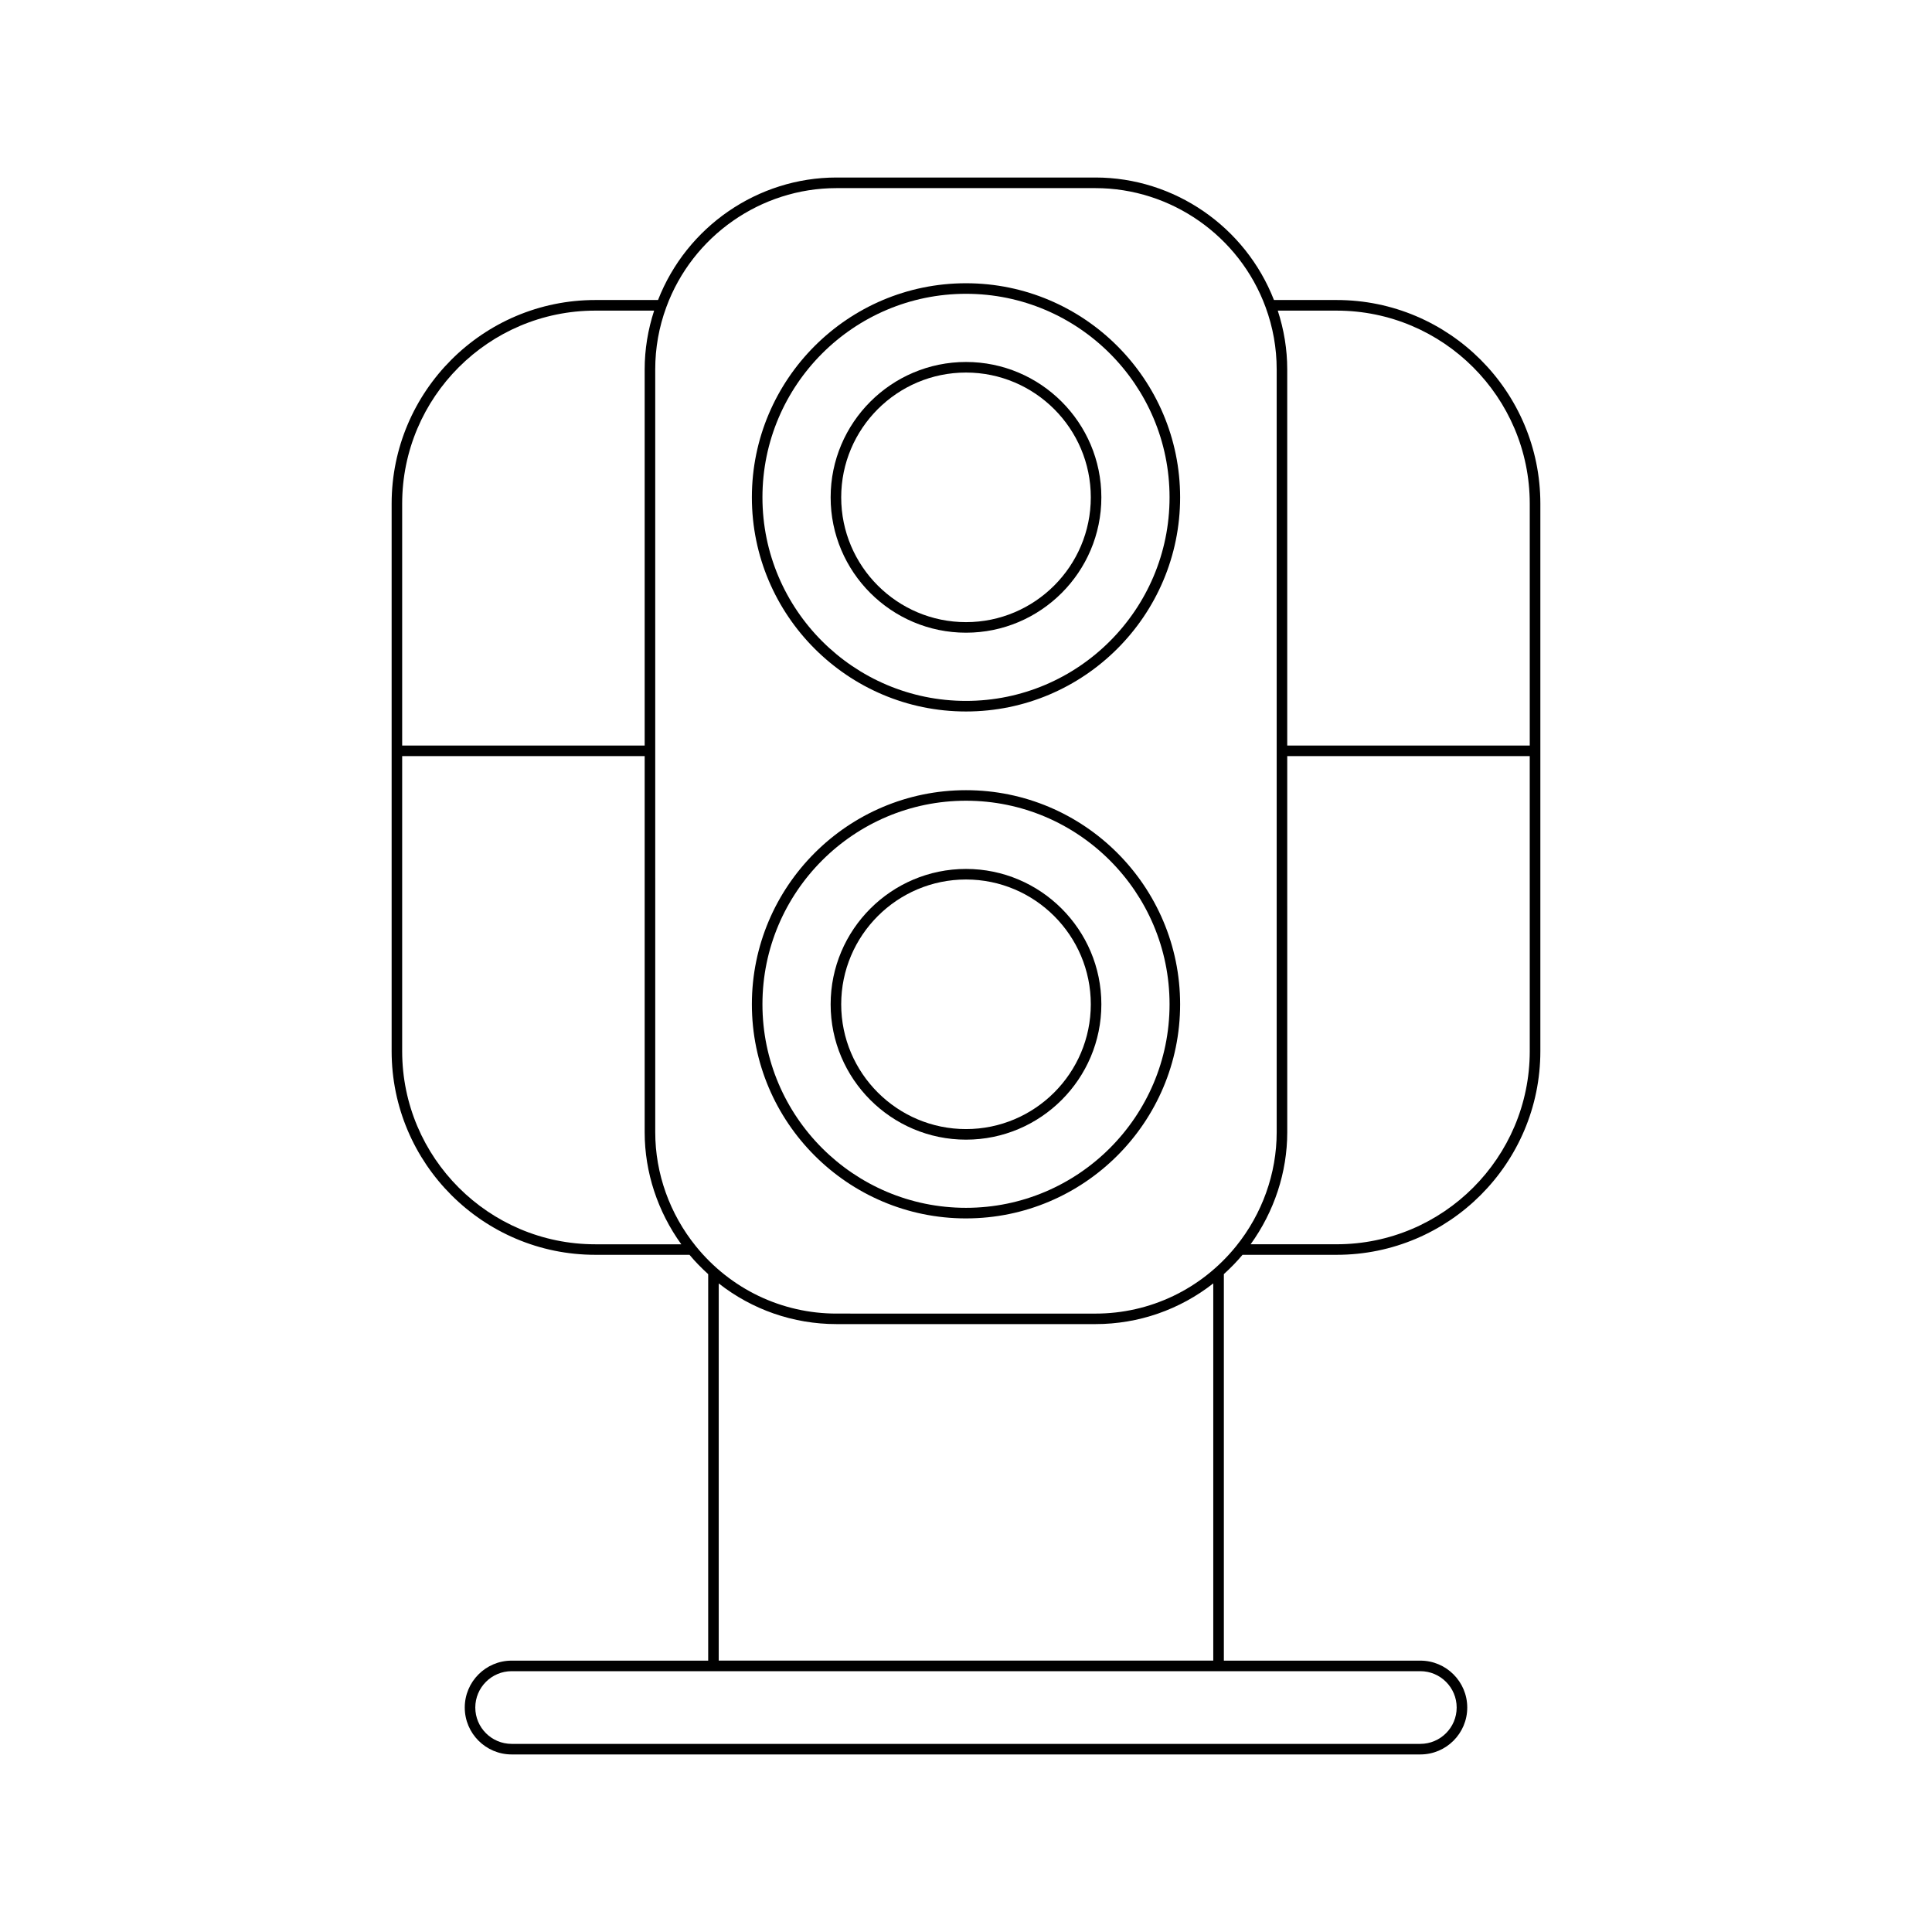
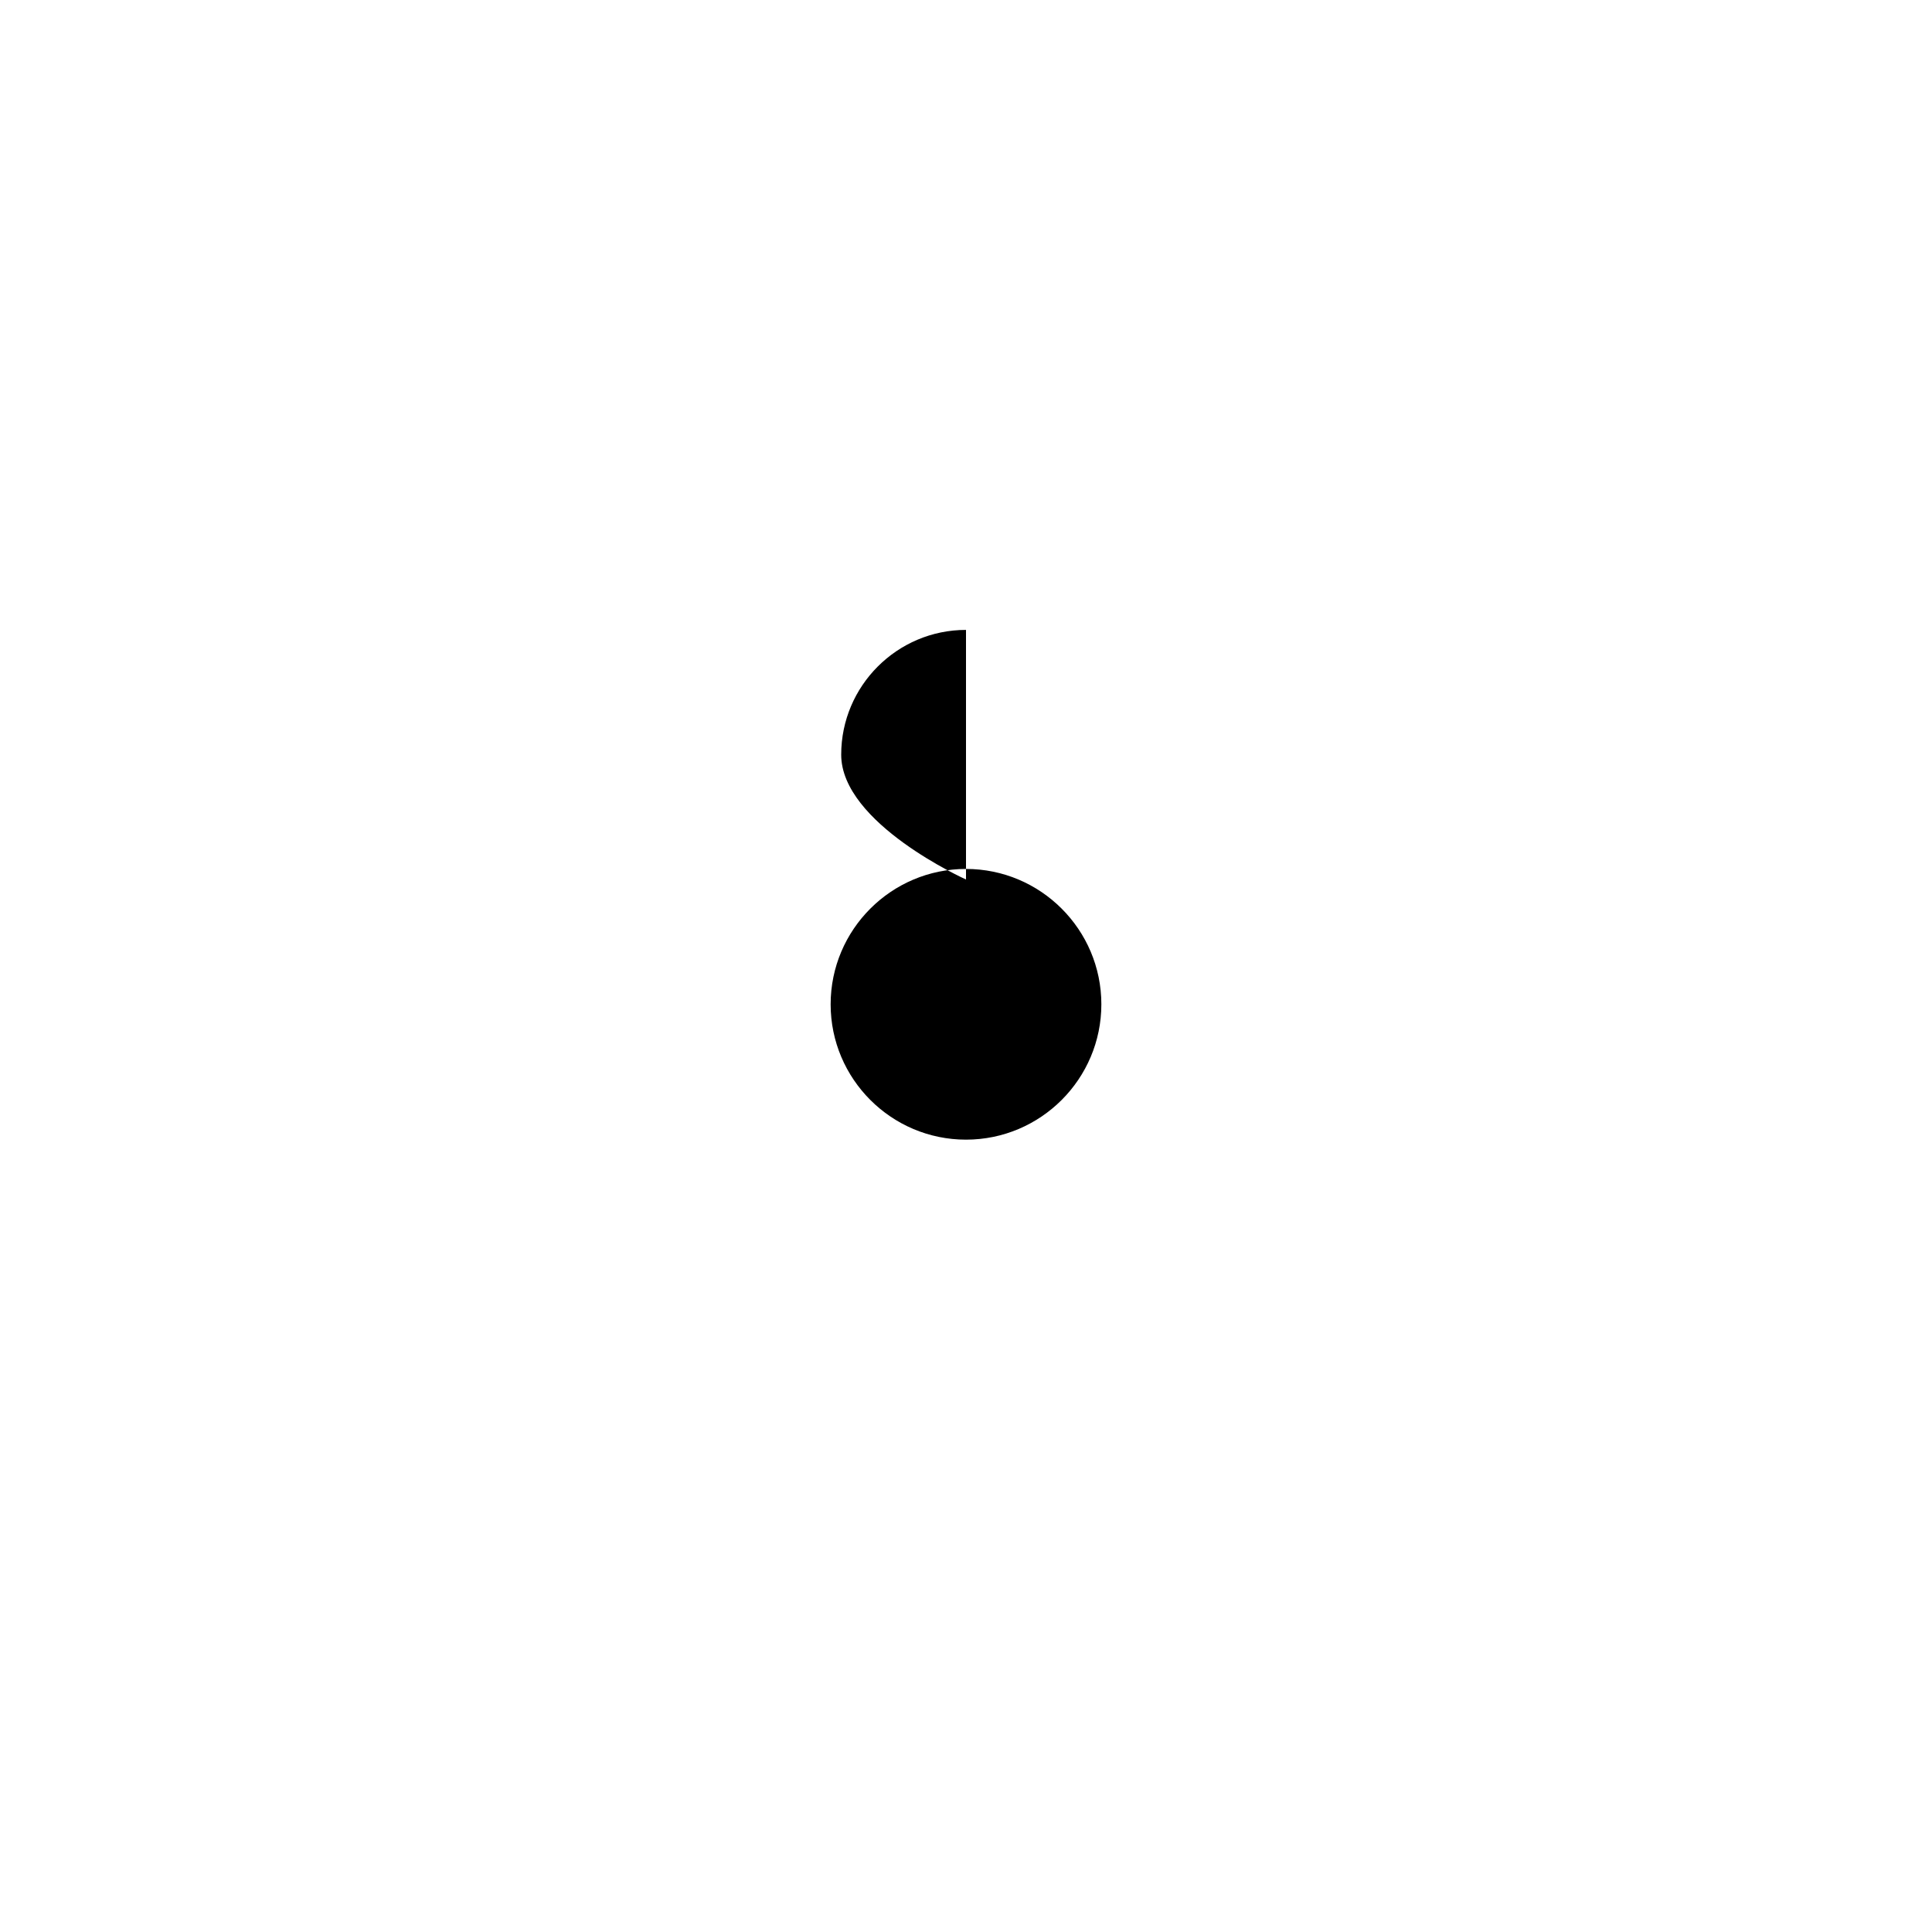
<svg xmlns="http://www.w3.org/2000/svg" fill="#000000" width="800px" height="800px" version="1.1" viewBox="144 144 512 512">
  <g>
-     <path d="m301.76 476.54h24.965c1.535 1.848 3.207 3.535 4.953 5.125v102.42h-52.082c-6.856 0-12.43 5.574-12.43 12.43s5.574 12.43 12.43 12.43h240.81c6.856 0 12.43-5.574 12.43-12.43s-5.574-12.43-12.43-12.43h-52.07v-102.43c1.746-1.586 3.41-3.273 4.945-5.117h24.961c29.754 0 53.969-24.211 53.969-53.965v-145.1c0-29.754-24.211-53.965-53.969-53.965h-16.629c-7.578-19.441-26.422-32.465-47.297-32.465h-68.629c-20.879 0-39.719 13.027-47.301 32.465h-16.629c-29.754 0-53.969 24.211-53.969 53.965v145.1c0.004 29.754 24.215 53.965 53.973 53.965zm218.64 110.34c5.312 0 9.633 4.32 9.633 9.633s-4.32 9.633-9.633 9.633h-240.81c-5.312 0-9.633-4.32-9.633-9.633s4.32-9.633 9.633-9.633zm-185.93-2.801v-99.961c8.84 6.938 19.75 10.781 31.211 10.781h68.629c11.461 0 22.379-3.844 31.219-10.789v99.969zm214.93-161.5c0 28.215-22.953 51.164-51.168 51.164h-22.801c6.254-8.672 9.703-19.086 9.703-29.672l-0.004-99.695h64.266zm-51.168-196.26c28.215 0 51.168 22.953 51.168 51.164v64.094h-64.27v-99.695c0-5.324-0.871-10.539-2.508-15.562zm-180.59 15.562c0-5.641 0.988-11.184 2.938-16.48 6.926-18.867 25.047-31.547 45.094-31.547h68.629c20.047 0 38.168 12.68 45.094 31.551 1.945 5.281 2.938 10.828 2.938 16.48v202.2c0 10.883-3.828 21.605-10.77 30.191-9.184 11.34-22.762 17.84-37.262 17.84l-68.629-0.004c-14.496 0-28.078-6.504-37.254-17.84-6.949-8.582-10.773-19.305-10.773-30.191zm-67.062 35.602c0-28.215 22.953-51.164 51.168-51.164h15.605c-1.637 5.039-2.508 10.254-2.508 15.562v99.695h-64.266zm0 66.895h64.266v99.699c0 10.586 3.449 21.004 9.707 29.672h-22.805c-28.215 0-51.168-22.953-51.168-51.164z" />
-     <path d="m400 466.89c31.293 0 56.746-25.457 56.746-56.746-0.004-31.285-25.457-56.738-56.746-56.738-31.293 0-56.746 25.453-56.746 56.742 0 31.285 25.453 56.742 56.746 56.742zm0-110.69c29.746 0 53.945 24.199 53.945 53.941 0 29.746-24.203 53.945-53.945 53.945-29.746 0-53.945-24.199-53.945-53.945 0-29.742 24.199-53.941 53.945-53.941z" />
-     <path d="m400 446.02c19.777 0 35.871-16.09 35.871-35.871 0-19.777-16.094-35.871-35.871-35.871s-35.871 16.09-35.871 35.871c-0.004 19.777 16.09 35.871 35.871 35.871zm0-68.945c18.238 0 33.074 14.836 33.074 33.07 0 18.238-14.836 33.074-33.074 33.074s-33.074-14.836-33.074-33.074c0-18.23 14.836-33.07 33.074-33.07z" />
-     <path d="m400 332.55c31.293 0 56.746-25.457 56.746-56.746-0.004-31.289-25.457-56.742-56.746-56.742-31.293 0-56.746 25.453-56.746 56.742 0 31.289 25.453 56.746 56.746 56.746zm0-110.69c29.746 0 53.945 24.199 53.945 53.941 0 29.746-24.203 53.945-53.945 53.945-29.746 0-53.945-24.199-53.945-53.945 0-29.742 24.199-53.941 53.945-53.941z" />
-     <path d="m400 311.67c19.777 0 35.871-16.09 35.871-35.871 0-19.777-16.094-35.871-35.871-35.871s-35.871 16.09-35.871 35.871c-0.004 19.781 16.09 35.871 35.871 35.871zm0-68.941c18.238 0 33.074 14.836 33.074 33.07 0 18.238-14.836 33.074-33.074 33.074s-33.074-14.836-33.074-33.074c0-18.234 14.836-33.07 33.074-33.07z" />
+     <path d="m400 446.02c19.777 0 35.871-16.09 35.871-35.871 0-19.777-16.094-35.871-35.871-35.871s-35.871 16.09-35.871 35.871c-0.004 19.777 16.09 35.871 35.871 35.871zm0-68.945s-33.074-14.836-33.074-33.074c0-18.23 14.836-33.07 33.074-33.07z" />
  </g>
</svg>